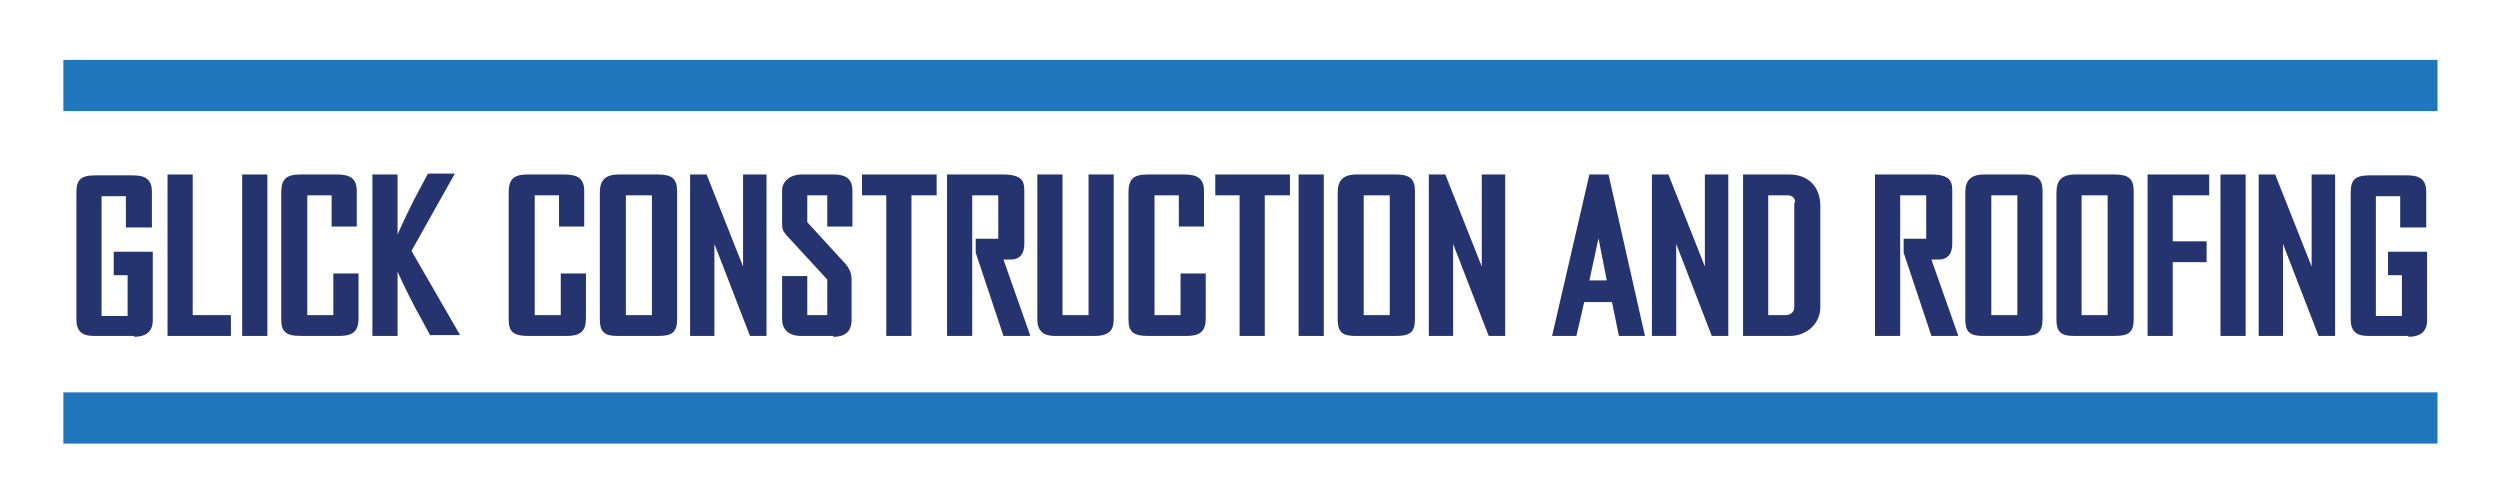
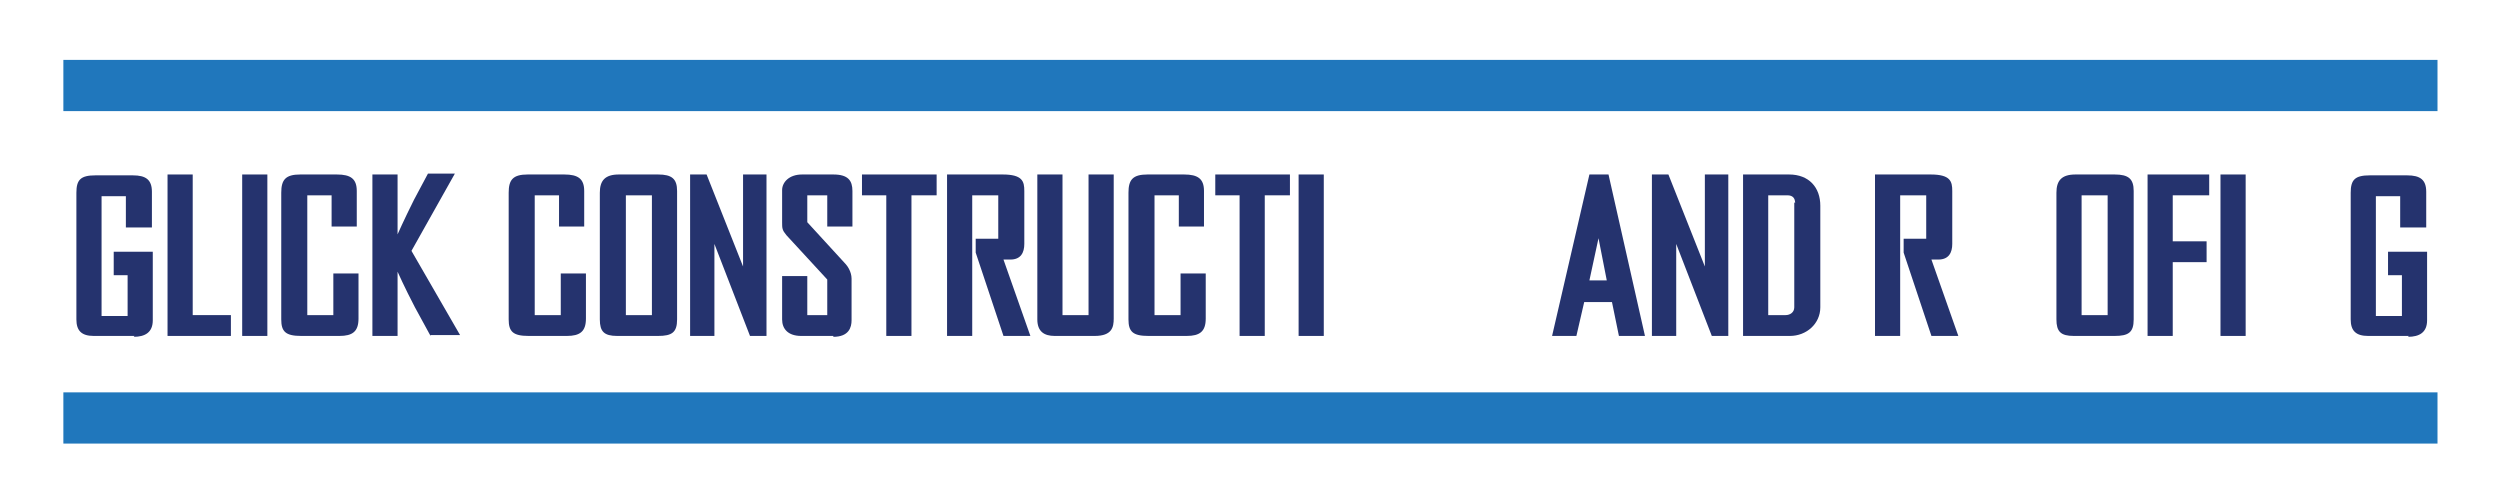
<svg xmlns="http://www.w3.org/2000/svg" id="Layer_1" version="1.1" viewBox="0 0 288 56.6">
  <defs>
    <style>
      .st0 {
        fill: #25336e;
      }

      .st1 {
        isolation: isolate;
      }

      .st2 {
        fill: #2077bc;
      }
    </style>
  </defs>
  <rect class="st2" x="7.3" y="45.2" width="273.5" height="5.9" />
  <g class="st1">
    <g class="st1">
      <path class="st0" d="M15.5,38.7h-4.7c-1.4,0-2-.6-2-1.9v-14.6c0-1.5.5-2,2.2-2h4.3c1.5,0,2.2.5,2.2,1.9v4.1h-3v-3.6h-2.8v13.8h3v-4.7h-1.6v-2.7h4.5v7.9c0,1.4-.9,1.9-2.2,1.9Z" />
      <path class="st0" d="M19.3,38.7v-18.6h2.9v16.2h4.4v2.4h-7.3Z" />
      <path class="st0" d="M27.9,38.7v-18.6h2.9v18.6h-2.9Z" />
      <path class="st0" d="M39.1,38.7h-4.4c-1.8,0-2.3-.5-2.3-1.9v-14.6c0-1.5.5-2.1,2.2-2.1h4.2c1.6,0,2.3.5,2.3,1.9v4.1h-2.9v-3.6h-2.8v13.8h3v-4.8h2.9v5.2c0,1.5-.7,2-2.2,2Z" />
      <path class="st0" d="M49.6,38.7l-1.8-3.3c-1.2-2.3-2-4.1-2-4.1v7.4h-2.9v-18.6h2.9v6.9s.7-1.6,1.9-4l1.6-3h3.1l-5,8.9,5.6,9.7h-3.4Z" />
      <path class="st0" d="M65.3,38.7h-4.4c-1.8,0-2.3-.5-2.3-1.9v-14.6c0-1.5.5-2.1,2.2-2.1h4.2c1.6,0,2.3.5,2.3,1.9v4.1h-2.9v-3.6h-2.8v13.8h3v-4.8h2.9v5.2c0,1.5-.7,2-2.2,2Z" />
      <path class="st0" d="M75.8,38.7h-4.7c-1.5,0-2-.5-2-1.9v-14.6c0-1.4.6-2.1,2.2-2.1h4.5c1.6,0,2.2.5,2.2,1.9v14.8c0,1.5-.6,1.9-2.2,1.9ZM75.1,22.5h-3v13.8h3v-13.8Z" />
      <path class="st0" d="M86.4,38.7l-4.1-10.6v10.6h-2.8v-18.6h1.9l4.2,10.6v-10.6h2.7v18.6h-2Z" />
      <path class="st0" d="M96,38.7h-3.7c-1.5,0-2.2-.8-2.2-1.9v-5h2.9v4.5h2.3v-4.1l-4.7-5.1c-.5-.6-.5-.8-.5-1.5v-3.7c0-.9.8-1.8,2.3-1.8h3.6c1.7,0,2.2.7,2.2,1.9v4.1h-2.9v-3.6h-2.3v3.1l4.4,4.8c.2.2.7.9.7,1.7v4.8c0,.8-.3,1.9-2.1,1.9Z" />
      <path class="st0" d="M105,22.5v16.2h-2.9v-16.2h-2.8v-2.4h8.6v2.4h-2.9Z" />
      <path class="st0" d="M115.6,38.7l-3.2-9.6v-1.6h2.6v-5h-3v16.2h-2.9v-18.6h6.4c2.3,0,2.5.8,2.5,1.9v6.1c0,1-.4,1.8-1.6,1.8h-.8l3.1,8.8h-2.8Z" />
      <path class="st0" d="M126.2,38.7h-4.7c-1.2,0-2-.5-2-1.9v-16.7h2.9v16.2h3v-16.2h2.9v16.6c0,1-.2,2-2.2,2Z" />
      <path class="st0" d="M136.7,38.7h-4.4c-1.8,0-2.3-.5-2.3-1.9v-14.6c0-1.5.5-2.1,2.2-2.1h4.2c1.6,0,2.3.5,2.3,1.9v4.1h-2.9v-3.6h-2.8v13.8h3v-4.8h2.9v5.2c0,1.5-.7,2-2.2,2Z" />
      <path class="st0" d="M145.7,22.5v16.2h-2.9v-16.2h-2.8v-2.4h8.6v2.4h-2.9Z" />
      <path class="st0" d="M149.6,38.7v-18.6h2.9v18.6h-2.9Z" />
-       <path class="st0" d="M160.8,38.7h-4.7c-1.5,0-2-.5-2-1.9v-14.6c0-1.4.6-2.1,2.2-2.1h4.5c1.6,0,2.2.5,2.2,1.9v14.8c0,1.5-.6,1.9-2.2,1.9ZM160.1,22.5h-3v13.8h3v-13.8Z" />
-       <path class="st0" d="M171.5,38.7l-4.1-10.6v10.6h-2.8v-18.6h1.9l4.2,10.6v-10.6h2.7v18.6h-2Z" />
      <path class="st0" d="M186.5,38.7l-.8-3.9h-3.2l-.9,3.9h-2.8l4.3-18.6h2.2l4.2,18.6h-3ZM184.2,27.2l-1.1,5.1h2l-1-5.1Z" />
      <path class="st0" d="M197.2,38.7l-4.1-10.6v10.6h-2.8v-18.6h1.9l4.2,10.6v-10.6h2.7v18.6h-2Z" />
      <path class="st0" d="M206.2,38.7h-5.4v-18.6h5.3c2.3,0,3.6,1.5,3.6,3.6v11.7c0,1.9-1.6,3.3-3.5,3.3ZM206.8,23.4c0-.6-.3-.9-.9-.9h-2.2v13.8h2c.5,0,1-.3,1-.9v-12.1Z" />
      <path class="st0" d="M222.5,38.7l-3.2-9.6v-1.6h2.6v-5h-3v16.2h-2.9v-18.6h6.4c2.3,0,2.5.8,2.5,1.9v6.1c0,1-.4,1.8-1.6,1.8h-.8l3.1,8.8h-2.8Z" />
-       <path class="st0" d="M233.1,38.7h-4.7c-1.5,0-2-.5-2-1.9v-14.6c0-1.4.6-2.1,2.2-2.1h4.5c1.6,0,2.2.5,2.2,1.9v14.8c0,1.5-.6,1.9-2.2,1.9ZM232.4,22.5h-3v13.8h3v-13.8Z" />
      <path class="st0" d="M243.6,38.7h-4.7c-1.5,0-2-.5-2-1.9v-14.6c0-1.4.6-2.1,2.2-2.1h4.5c1.6,0,2.2.5,2.2,1.9v14.8c0,1.5-.6,1.9-2.2,1.9ZM242.8,22.5h-3v13.8h3v-13.8Z" />
      <path class="st0" d="M250.3,22.5v5.3h3.9v2.4h-3.9v8.5h-2.9v-18.6h7.1v2.4h-4.1Z" />
      <path class="st0" d="M255.8,38.7v-18.6h2.9v18.6h-2.9Z" />
-       <path class="st0" d="M267.1,38.7l-4.1-10.6v10.6h-2.8v-18.6h1.9l4.2,10.6v-10.6h2.7v18.6h-2Z" />
      <path class="st0" d="M277.5,38.7h-4.7c-1.4,0-2-.6-2-1.9v-14.6c0-1.5.5-2,2.2-2h4.3c1.5,0,2.2.5,2.2,1.9v4.1h-3v-3.6h-2.8v13.8h3v-4.7h-1.6v-2.7h4.5v7.9c0,1.4-.9,1.9-2.2,1.9Z" />
    </g>
  </g>
  <rect class="st2" x="7.3" y="6.9" width="273.5" height="5.9" />
</svg>